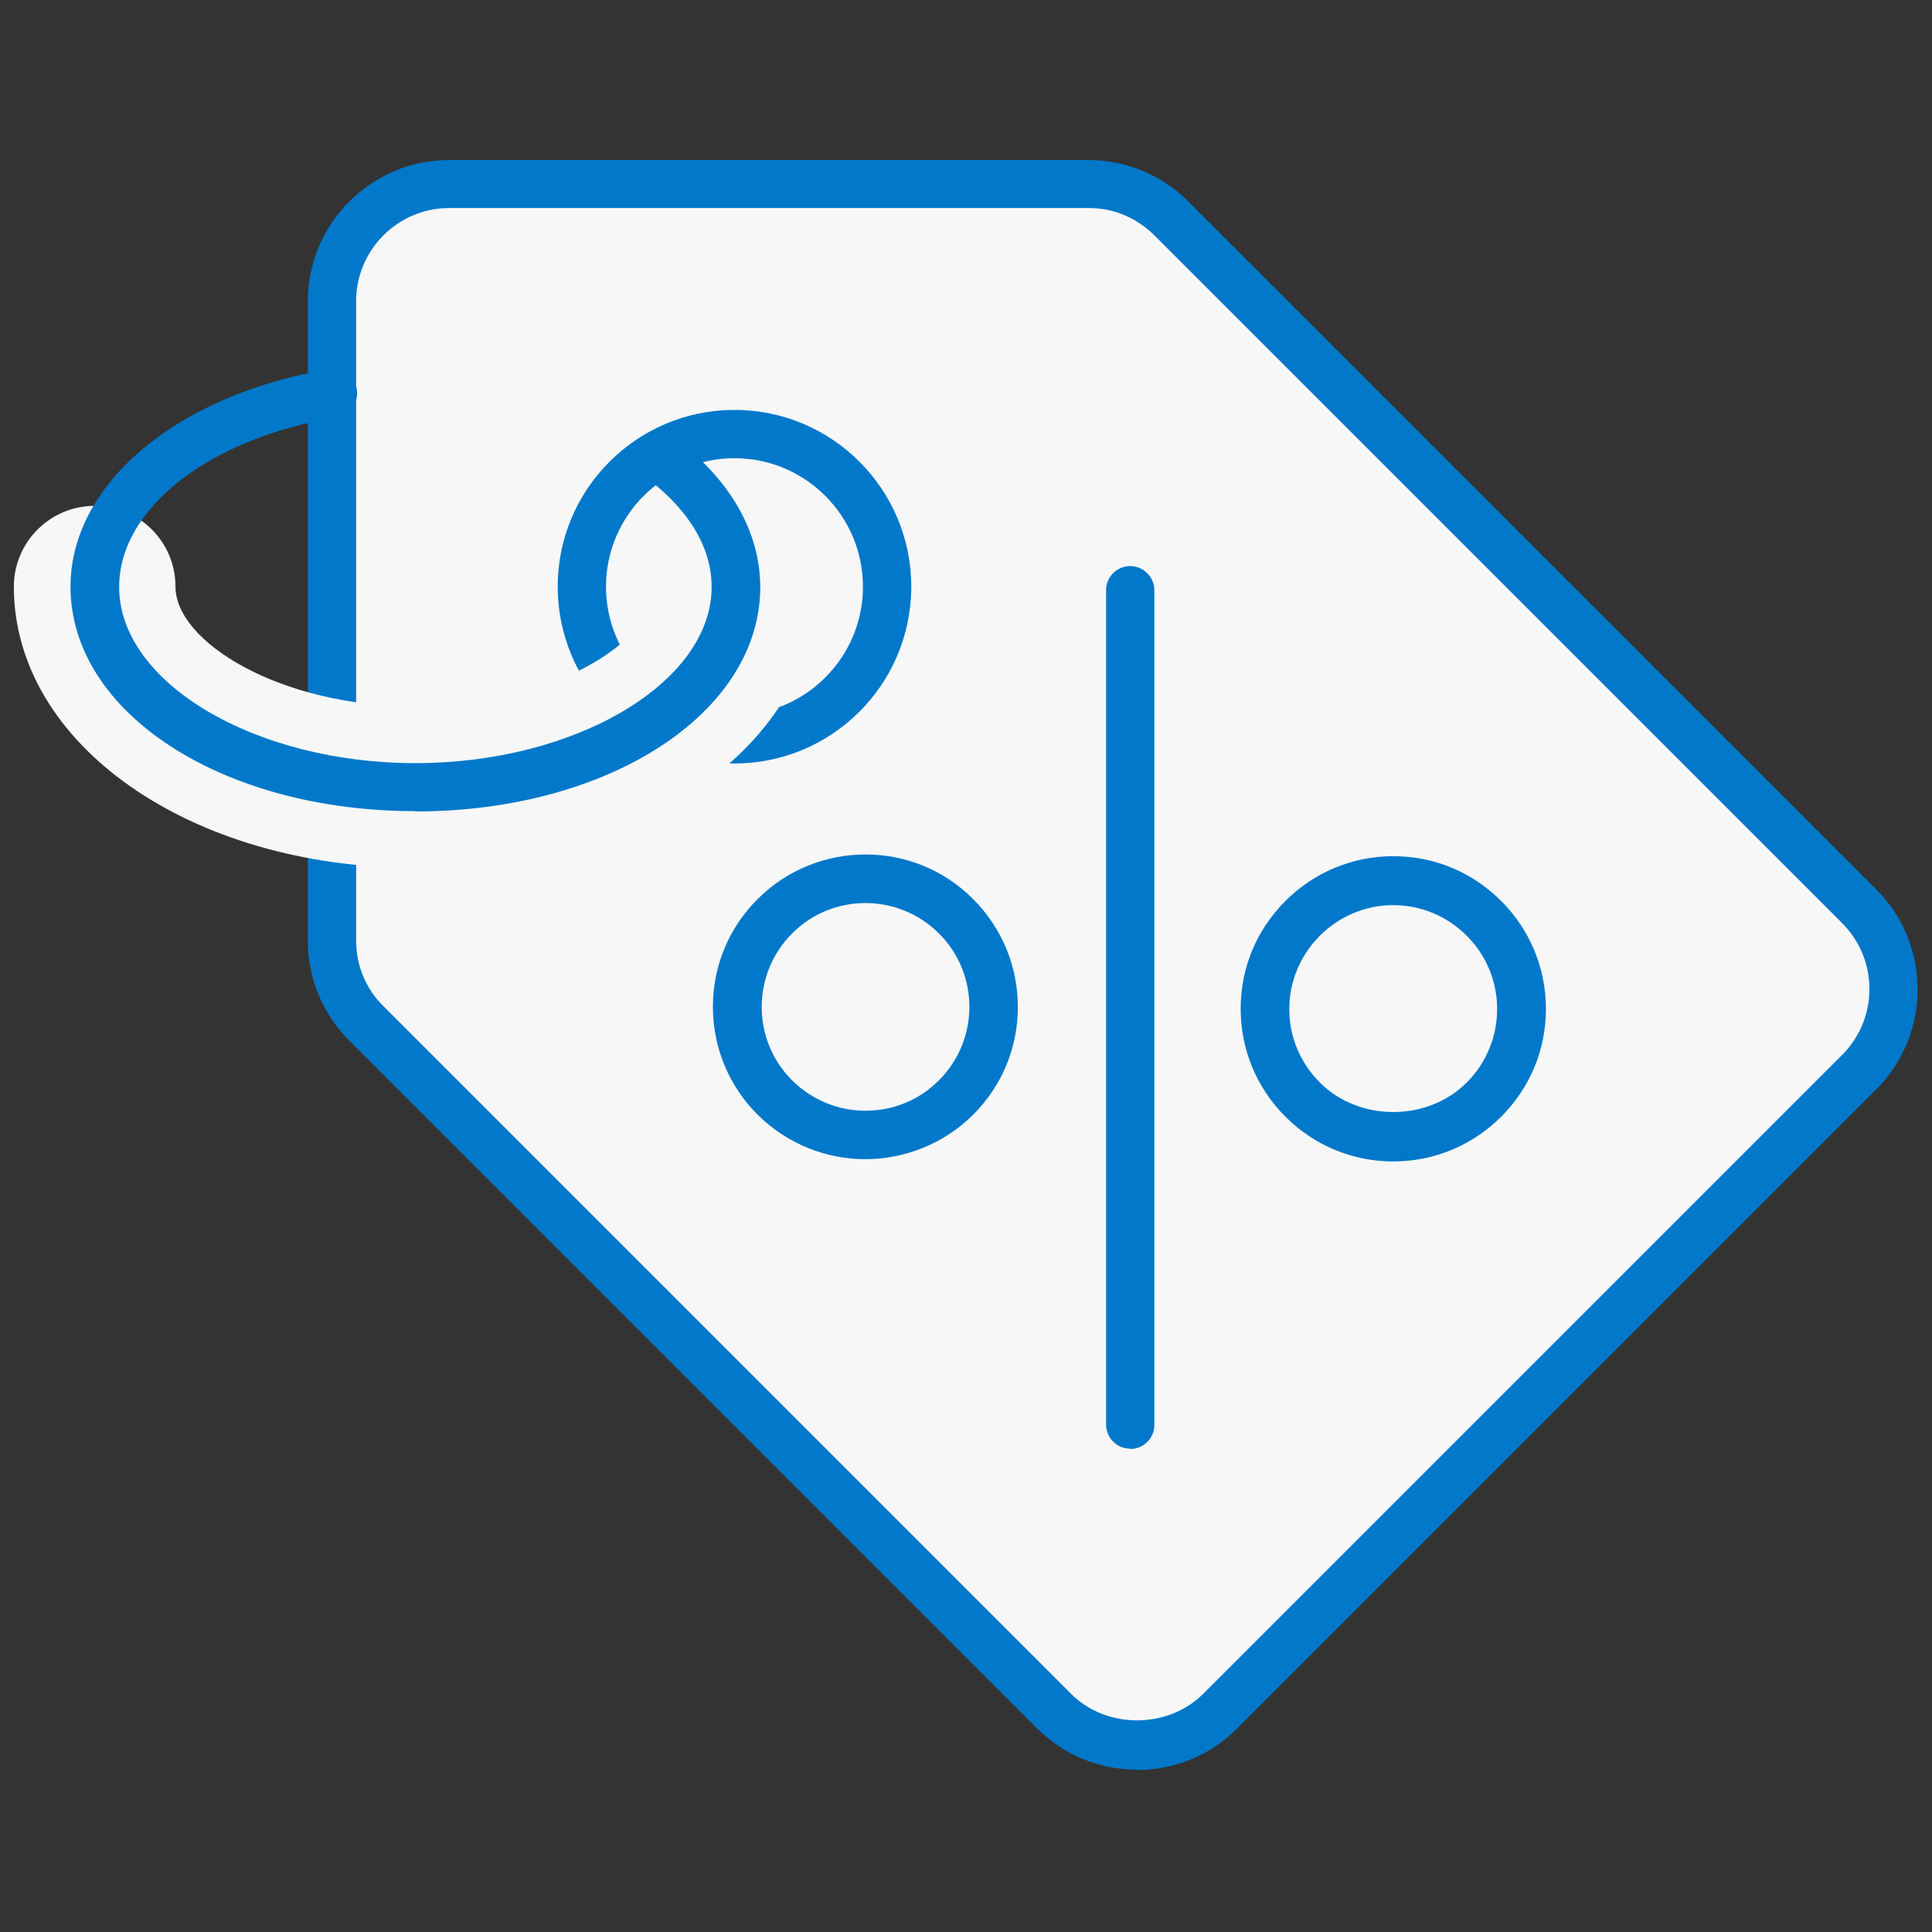
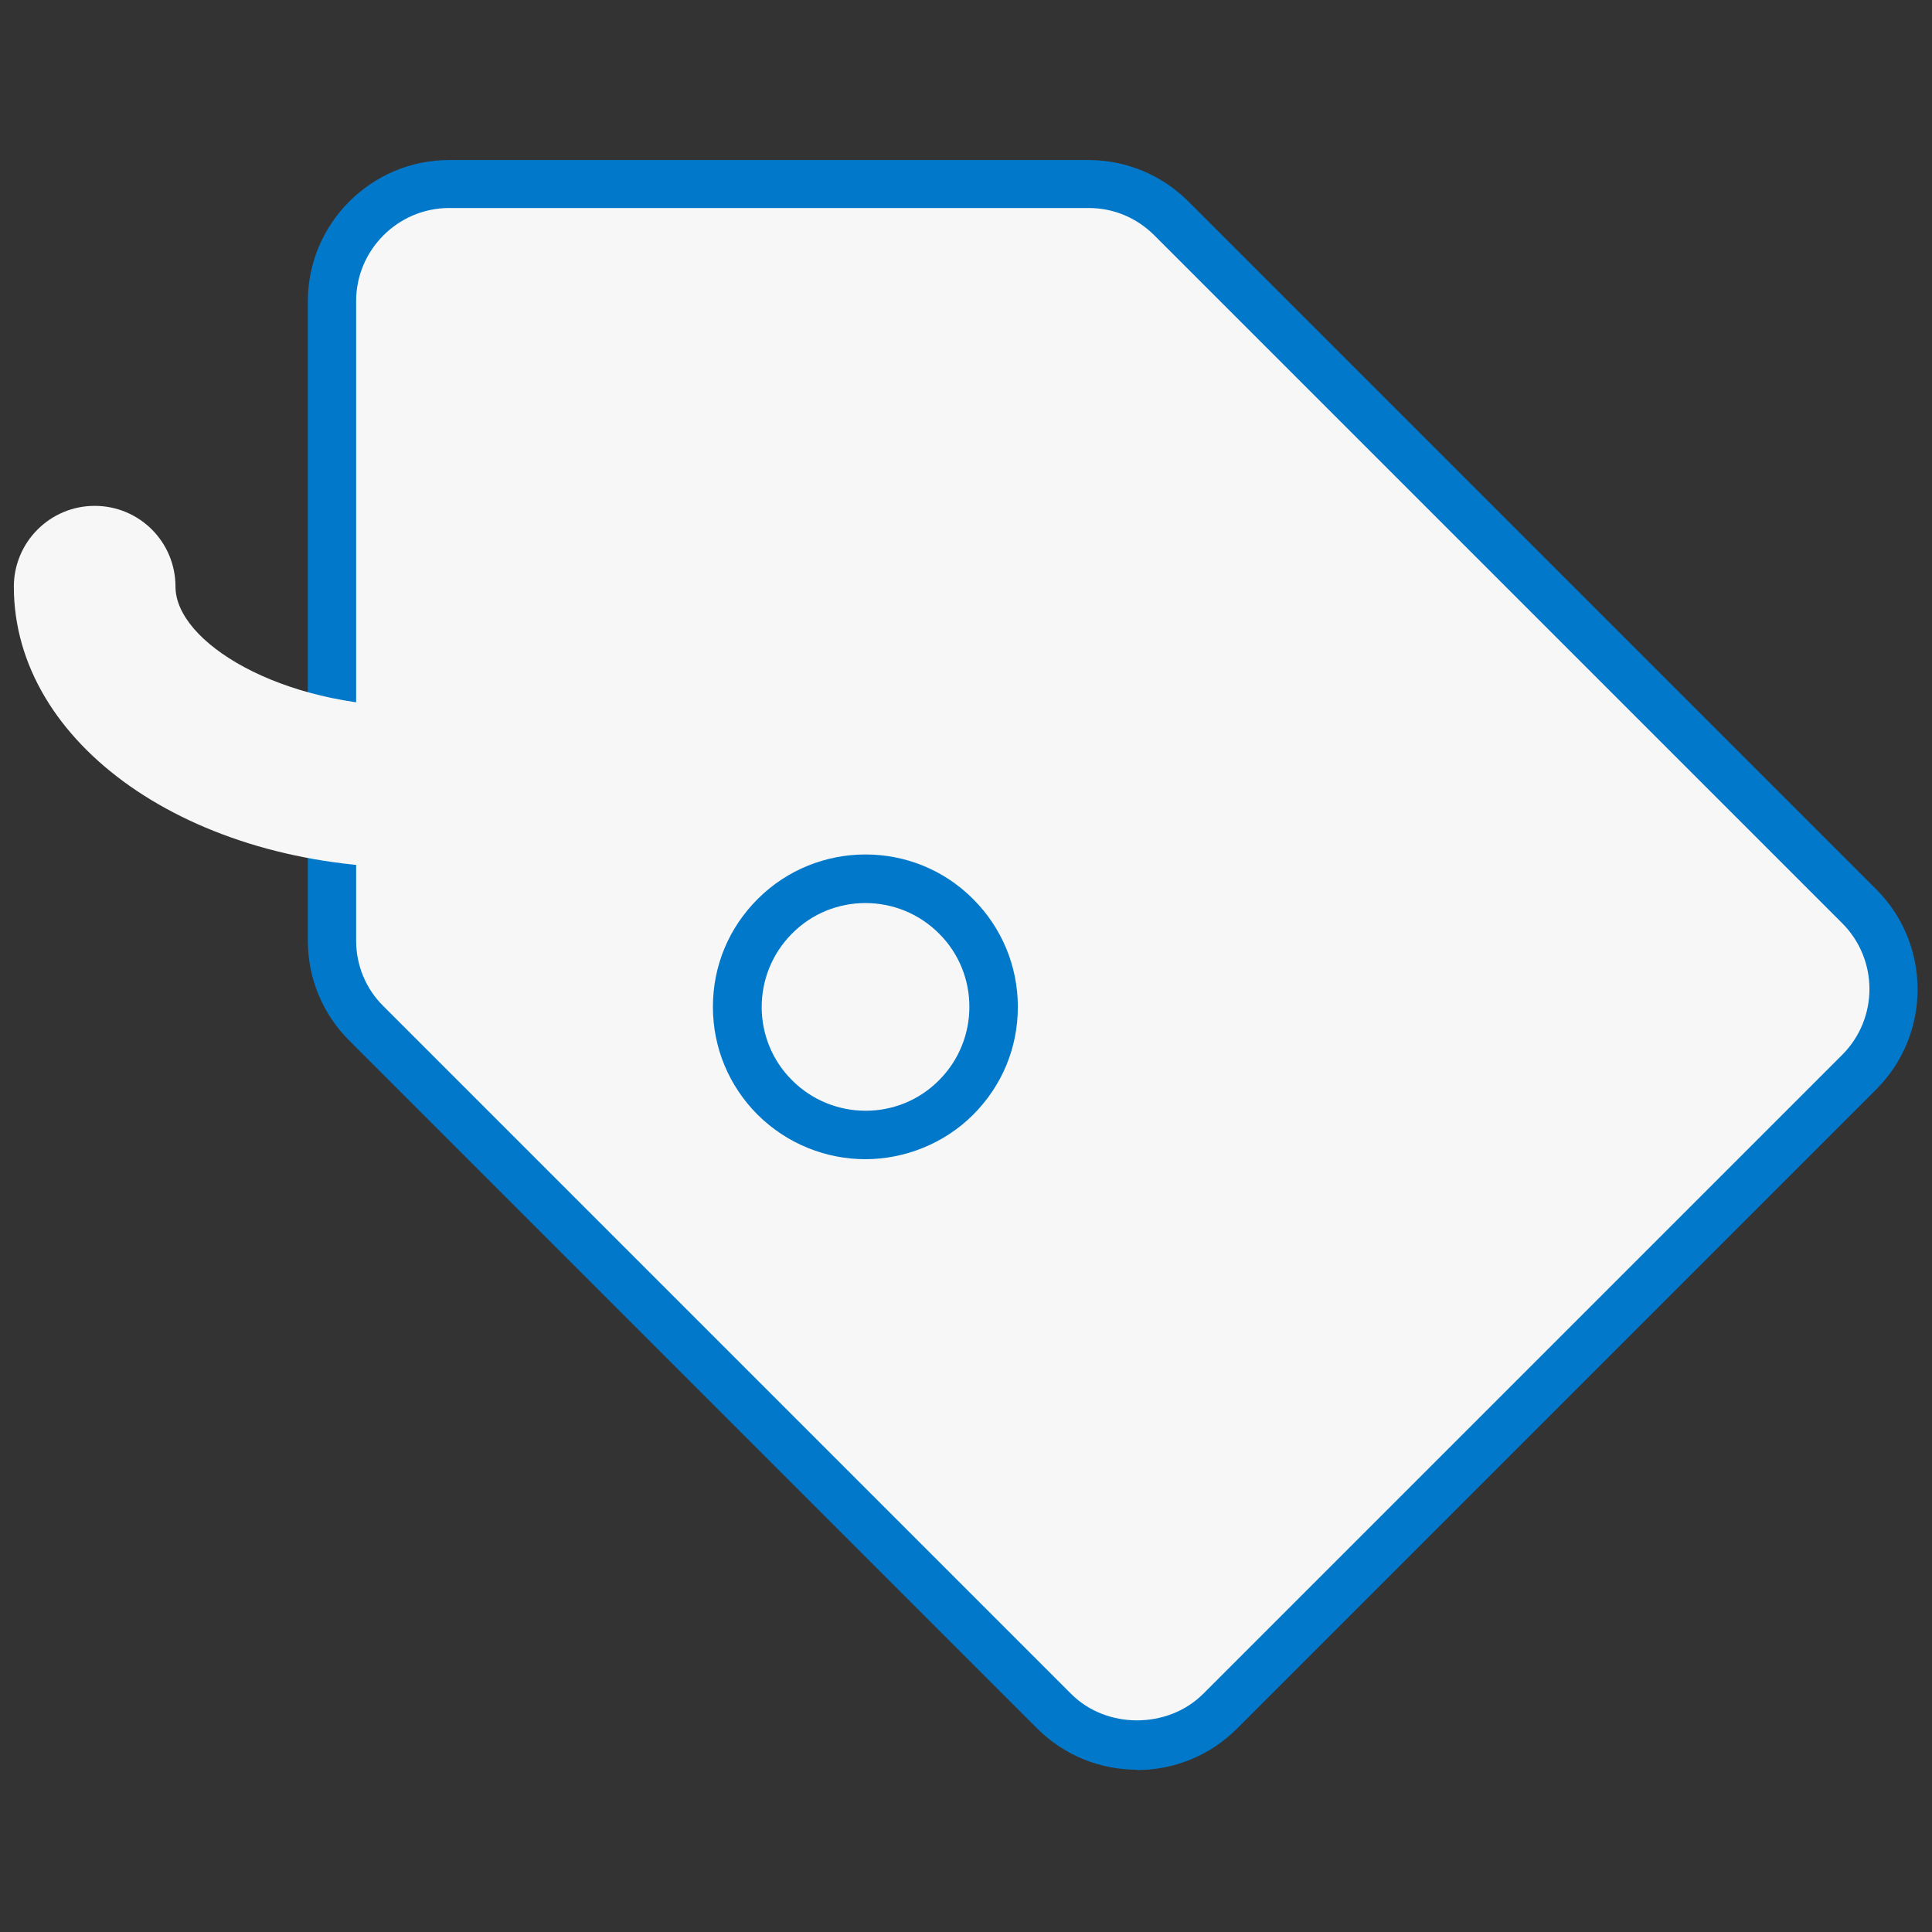
<svg xmlns="http://www.w3.org/2000/svg" id="Layer_1" width="60" height="60" viewBox="0 0 60 60">
  <rect x="0" y="0" width="60" height="60" fill="#333333" stroke="none" />
  <defs>
    <style>.cls-1{fill:#0278ca;}.cls-2{fill:#f7f7f7;}</style>
  </defs>
  <g>
    <path class="cls-2" d="M10.31,9.36V29.21c0,.97,.38,1.89,1.07,2.57l21.36,21.36c1.42,1.42,3.73,1.42,5.15,0l19.85-19.85c1.42-1.42,1.42-3.73,0-5.15L36.38,6.78c-.68-.68-1.61-1.07-2.58-1.07H13.95c-2.01,0-3.64,1.63-3.64,3.64Z" />
    <path class="cls-1" d="M35.31,54.96c-1.13,0-2.25-.43-3.11-1.29L10.85,32.32c-.83-.83-1.29-1.93-1.29-3.11V9.36c0-2.42,1.97-4.39,4.39-4.39h19.85c1.17,0,2.28,.46,3.11,1.29l21.36,21.36c1.71,1.71,1.71,4.5,0,6.21l-19.85,19.85c-.86,.86-1.98,1.29-3.11,1.29Zm-1.51-48.5H13.95c-1.59,0-2.89,1.3-2.89,2.89V29.21c0,.77,.3,1.5,.85,2.04l21.36,21.36c1.09,1.09,2.99,1.09,4.09,0l19.85-19.85c1.13-1.13,1.13-2.96,0-4.09L35.85,7.31c-.55-.55-1.27-.85-2.04-.85Z" />
  </g>
  <g>
-     <path class="cls-2" d="M18.07,18.22c0,2.62,2.12,4.74,4.74,4.74s4.74-2.12,4.74-4.74-2.12-4.74-4.74-4.74-4.74,2.12-4.74,4.74Z" />
-     <path class="cls-1" d="M22.81,23.71c-3.03,0-5.49-2.46-5.49-5.49s2.46-5.49,5.49-5.49,5.49,2.46,5.49,5.49-2.46,5.49-5.49,5.49Zm0-9.48c-2.2,0-3.99,1.79-3.99,3.99s1.79,3.99,3.99,3.99,3.99-1.79,3.99-3.99-1.79-3.99-3.99-3.99Z" />
-   </g>
+     </g>
  <path class="cls-2" d="M12.89,26.95C5.91,26.95,.43,23.11,.43,18.22c0-1.38,1.12-2.51,2.51-2.51s2.51,1.12,2.51,2.51c0,1.72,3.25,3.72,7.44,3.72s7.44-2,7.44-3.72c0-1.38,1.12-2.51,2.51-2.51s2.51,1.12,2.51,2.51c0,4.9-5.47,8.73-12.46,8.73Z" />
-   <path class="cls-1" d="M12.89,25.19c-6,0-10.7-3.06-10.7-6.97,0-3.19,3.3-5.96,8.02-6.75,.41-.07,.8,.21,.87,.62,.07,.41-.21,.8-.62,.87-3.98,.66-6.76,2.83-6.76,5.27,0,2.97,4.21,5.47,9.2,5.47s9.2-2.51,9.2-5.47c0-1.49-1.03-2.61-1.88-3.28-.33-.26-.38-.73-.13-1.06,.26-.33,.73-.38,1.06-.13,1.59,1.24,2.46,2.83,2.46,4.47,0,3.91-4.7,6.97-10.7,6.97Z" />
  <g>
    <g>
      <circle class="cls-2" cx="26.88" cy="31.27" r="3.98" />
      <path class="cls-1" d="M26.88,36c-1.21,0-2.42-.46-3.35-1.38-.89-.89-1.39-2.08-1.39-3.35s.49-2.45,1.39-3.35h0c1.84-1.84,4.85-1.85,6.69,0,.89,.89,1.39,2.08,1.39,3.35s-.49,2.45-1.39,3.35-2.13,1.38-3.35,1.38Zm-2.28-7.01h0c-1.26,1.26-1.26,3.31,0,4.56,1.26,1.26,3.31,1.26,4.56,0,1.26-1.26,1.26-3.31,0-4.56-1.26-1.26-3.31-1.26-4.56,0Z" />
    </g>
    <g>
      <circle class="cls-2" cx="43.27" cy="31.34" r="3.98" />
-       <path class="cls-1" d="M43.27,36.07c-1.26,0-2.45-.49-3.35-1.39-.89-.89-1.39-2.08-1.39-3.35s.49-2.45,1.39-3.35h0c.89-.89,2.08-1.39,3.35-1.39s2.45,.49,3.35,1.39c.89,.89,1.39,2.08,1.39,3.35s-.49,2.45-1.39,3.35c-.89,.89-2.08,1.39-3.35,1.39Zm0-7.96c-.86,0-1.67,.34-2.28,.95h0c-.61,.61-.95,1.42-.95,2.28s.34,1.67,.95,2.28c1.22,1.22,3.34,1.22,4.56,0,1.26-1.26,1.26-3.31,0-4.56-.61-.61-1.42-.95-2.28-.95Zm-2.81,.41h0Z" />
    </g>
-     <path class="cls-1" d="M35.1,44.99c-.42,0-.75-.34-.75-.75V18.33c0-.42,.34-.75,.75-.75s.75,.34,.75,.75v25.92c0,.42-.34,.75-.75,.75Z" />
  </g>
</svg>